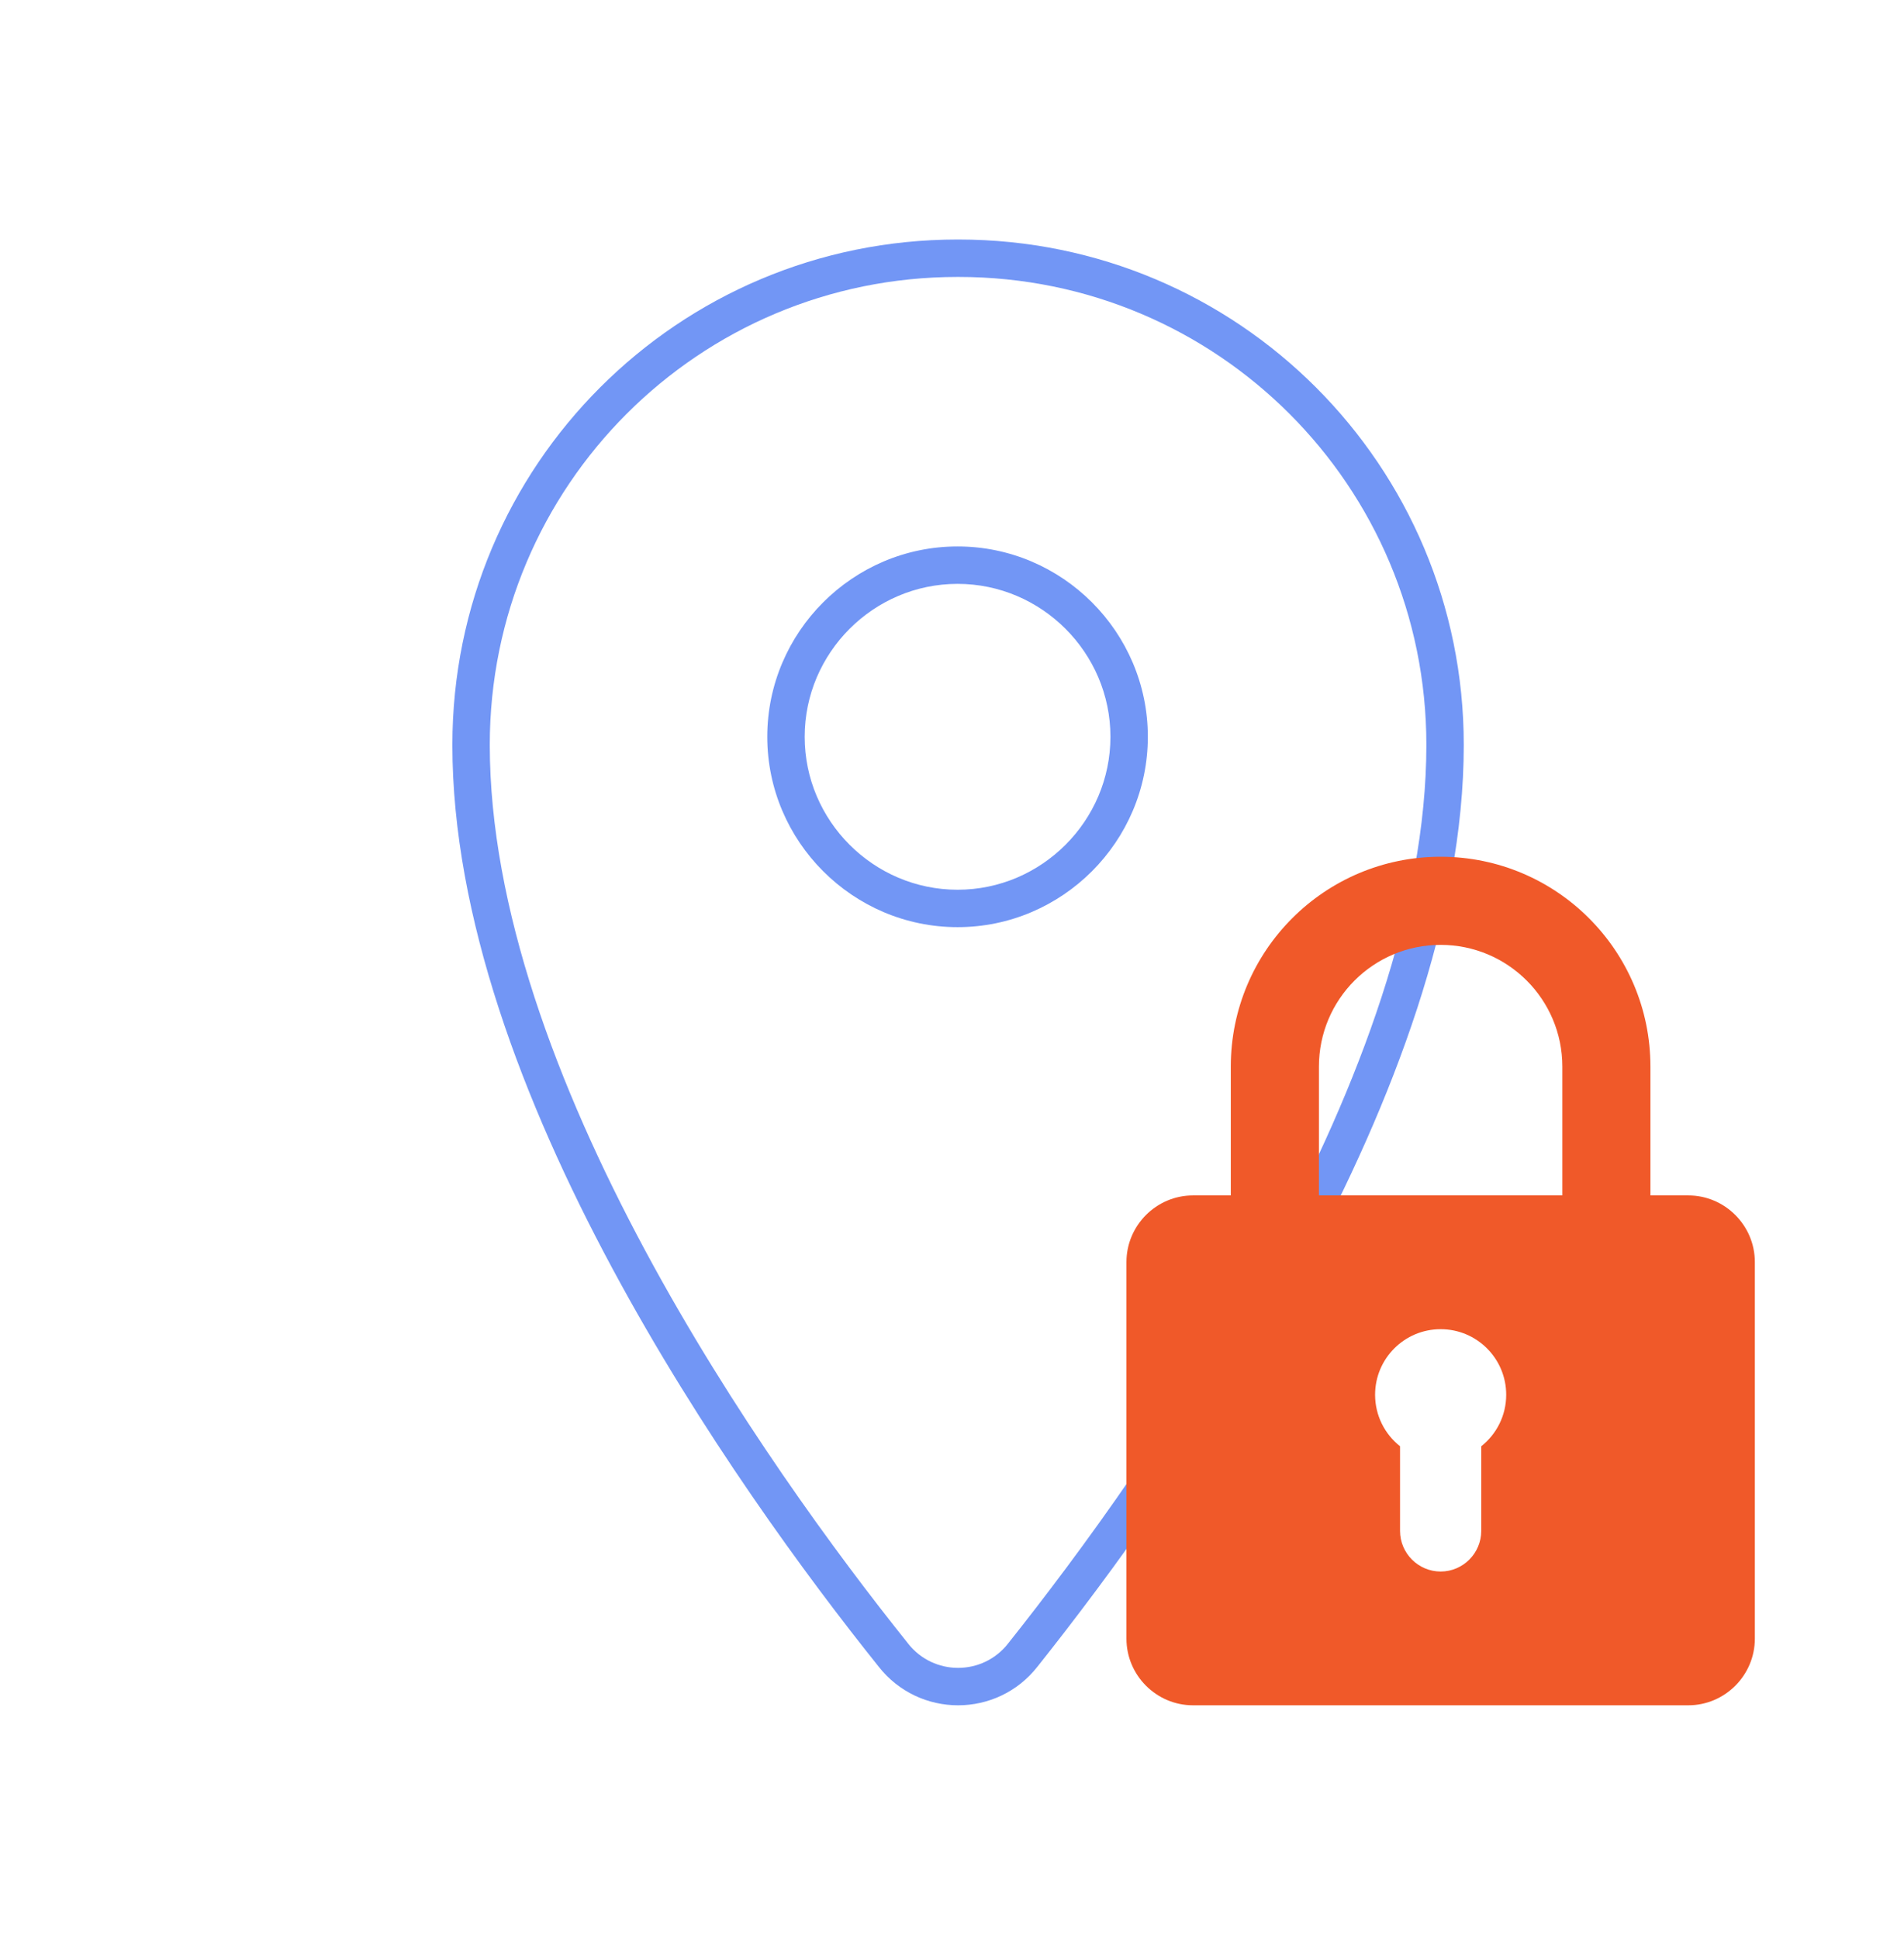
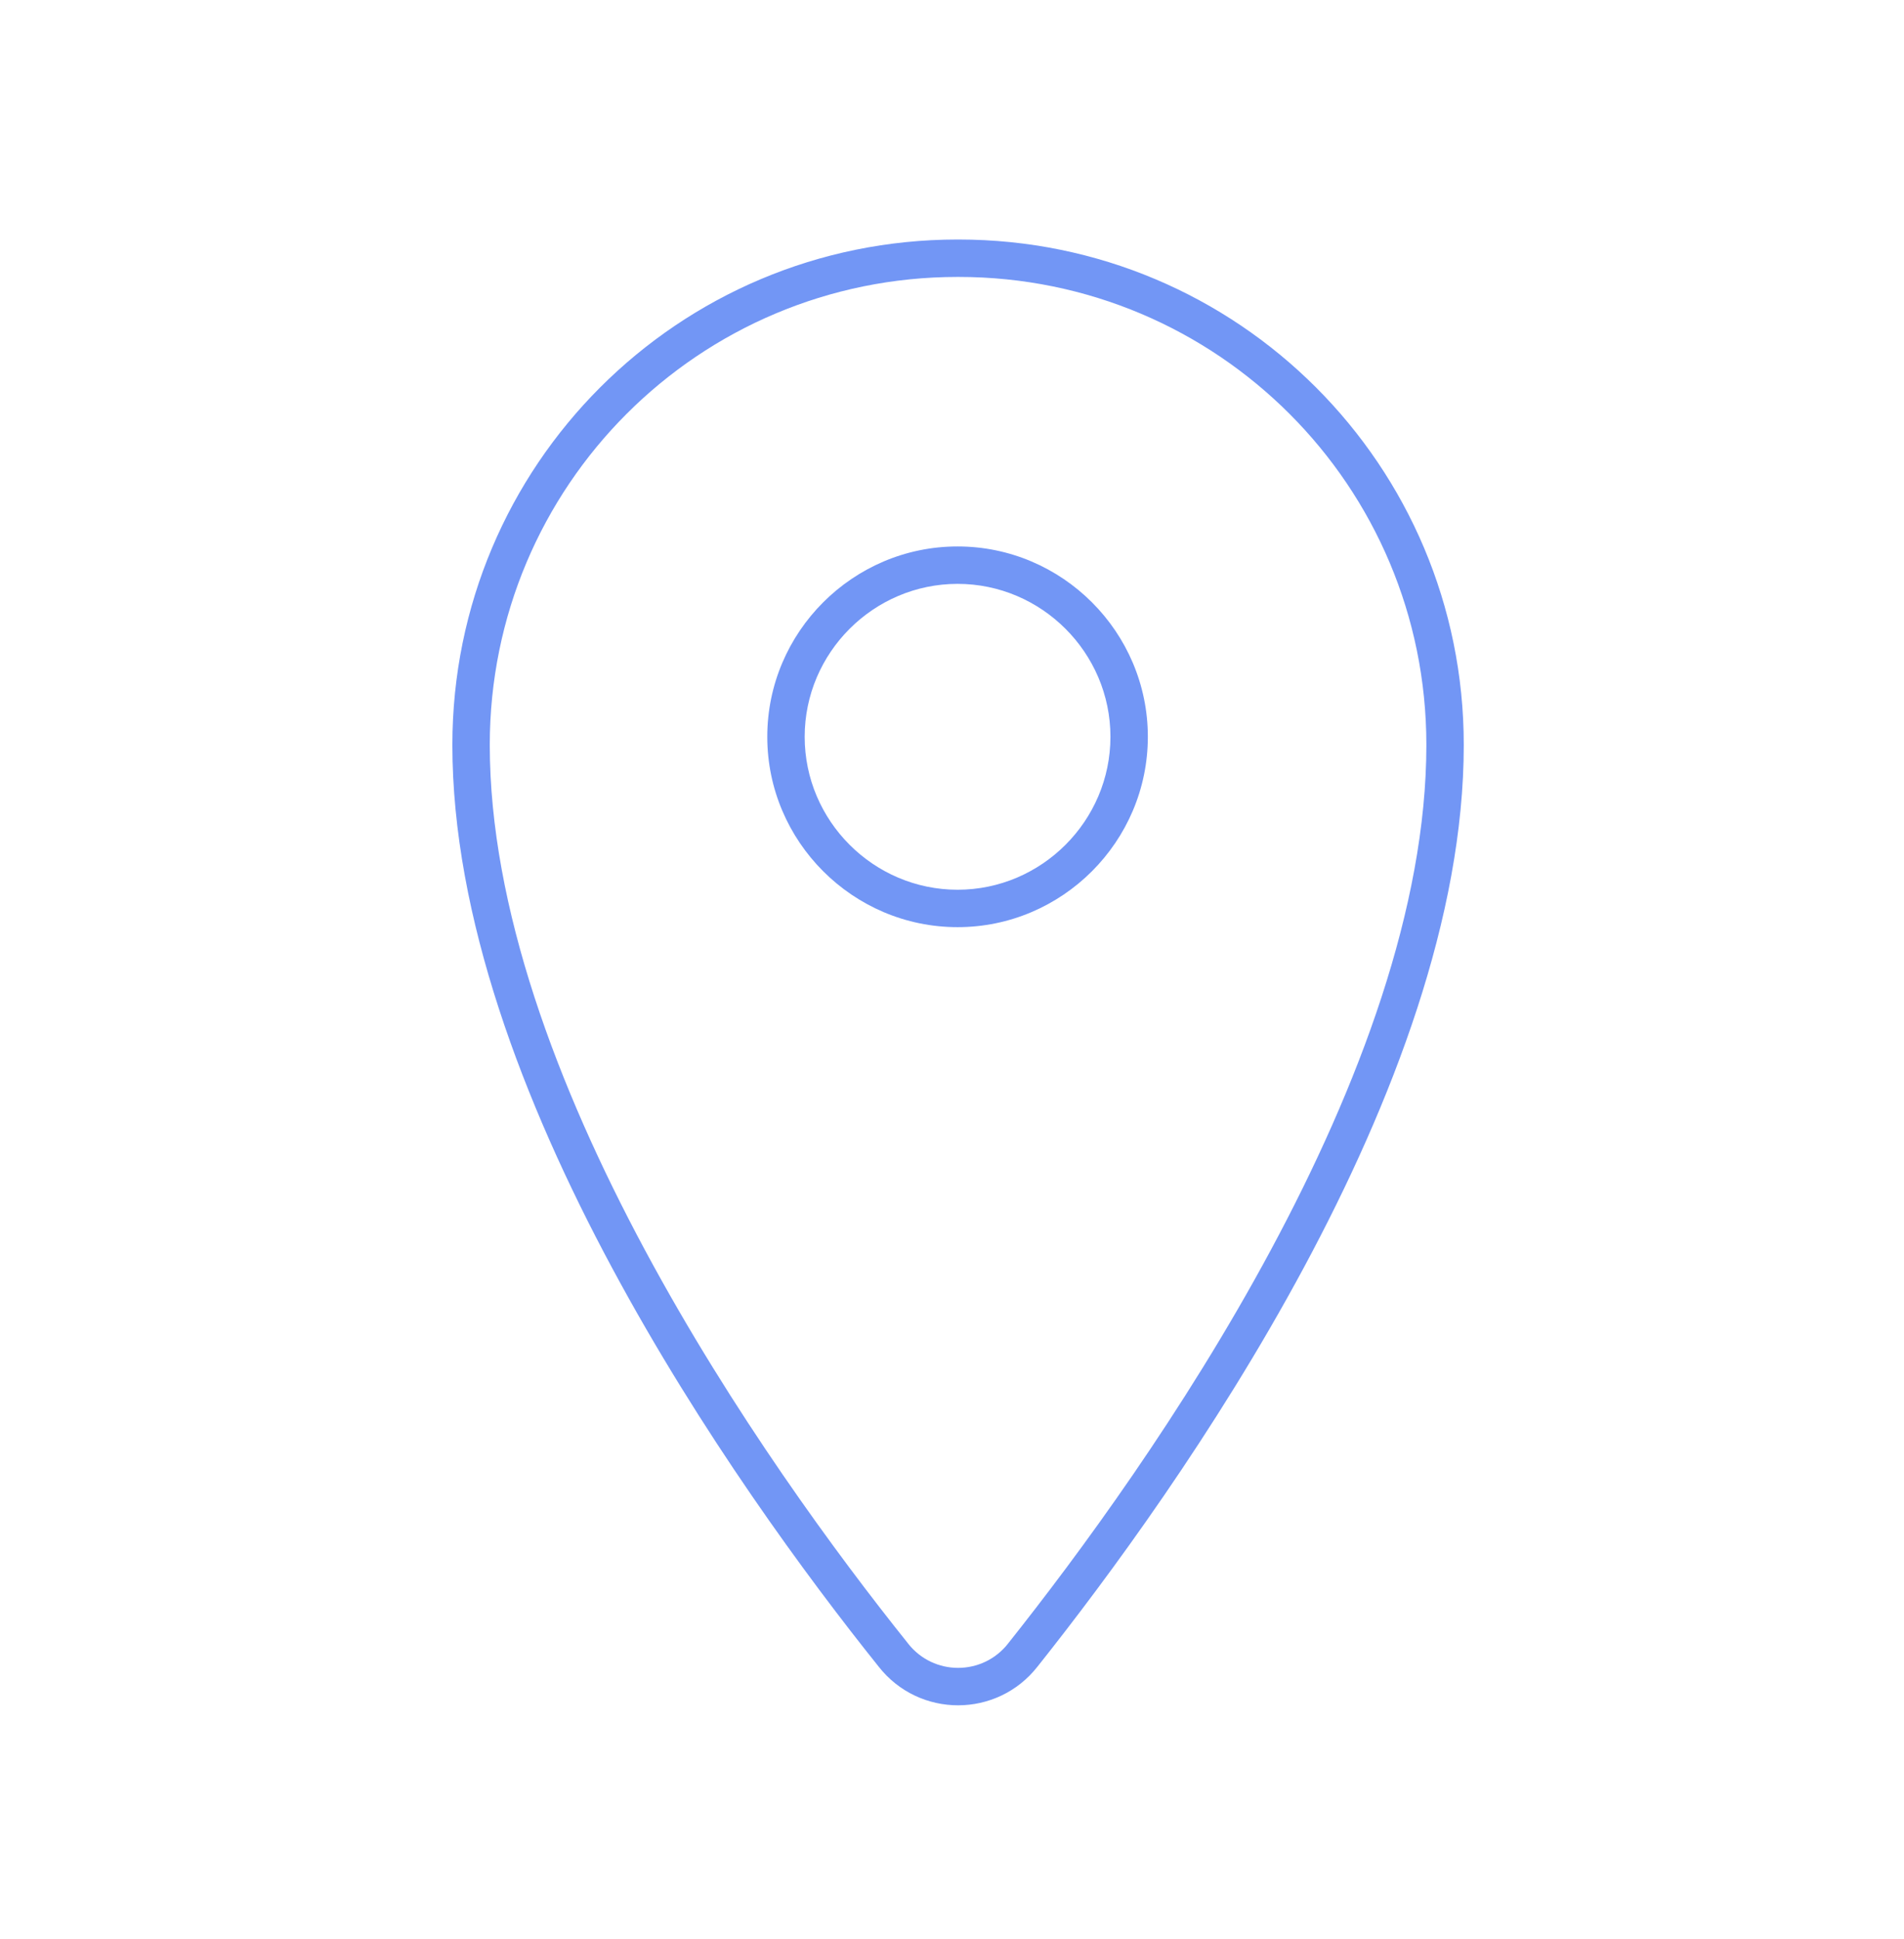
<svg xmlns="http://www.w3.org/2000/svg" width="56" height="57" viewBox="0 0 56 57" fill="none">
  <path fill-rule="evenodd" clip-rule="evenodd" d="M26.706 48.319L26.706 48.319C27.457 49.276 28.9 49.276 29.651 48.319L29.655 48.313C31.718 45.72 34.809 41.526 37.379 36.748C39.961 31.947 41.952 26.676 41.952 21.901C41.952 14.29 35.804 8.142 28.193 8.142H28.164C20.553 8.142 14.405 14.29 14.405 21.901C14.405 26.677 16.389 31.949 18.967 36.749C21.534 41.527 24.624 45.72 26.7 48.31L26.706 48.319ZM28.164 27.259C25.085 27.259 22.567 24.741 22.567 21.662C22.567 18.583 25.085 16.066 28.164 16.066C31.243 16.066 33.76 18.583 33.76 21.662C33.76 24.741 31.243 27.259 28.164 27.259ZM13.305 21.901C13.305 13.682 19.945 7.042 28.164 7.042H28.193C36.412 7.042 43.052 13.682 43.052 21.901C43.052 31.995 34.685 43.757 30.516 48.998C29.325 50.517 27.032 50.517 25.841 48.998C21.642 43.757 13.305 31.995 13.305 21.901ZM23.667 21.662C23.667 24.134 25.692 26.159 28.164 26.159C30.635 26.159 32.66 24.134 32.66 21.662C32.66 19.191 30.635 17.166 28.164 17.166C25.692 17.166 23.667 19.191 23.667 21.662Z" fill="#7296F5" />
-   <path fill-rule="evenodd" clip-rule="evenodd" d="M42.371 25.189C38.963 25.189 36.2 27.951 36.2 31.359V35.146H35.088C34.012 35.146 33.131 36.027 33.131 37.104V48.179C33.131 49.256 34.012 50.137 35.088 50.137H49.656C50.732 50.137 51.613 49.256 51.613 48.179V37.104C51.613 36.027 50.732 35.146 49.656 35.146H48.542V31.359C48.542 27.951 45.779 25.189 42.371 25.189ZM45.951 35.146V31.359C45.951 29.382 44.348 27.78 42.371 27.78C40.394 27.78 38.792 29.382 38.792 31.359V35.146H45.951ZM43.566 45.01V42.521C44.013 42.168 44.3 41.621 44.3 41.007C44.3 39.942 43.437 39.079 42.372 39.079C41.307 39.079 40.444 39.942 40.444 41.007C40.444 41.621 40.731 42.168 41.178 42.521V45.01C41.178 45.667 41.715 46.204 42.372 46.204H42.372C43.029 46.204 43.566 45.667 43.566 45.01Z" fill="#F05929" />
</svg>